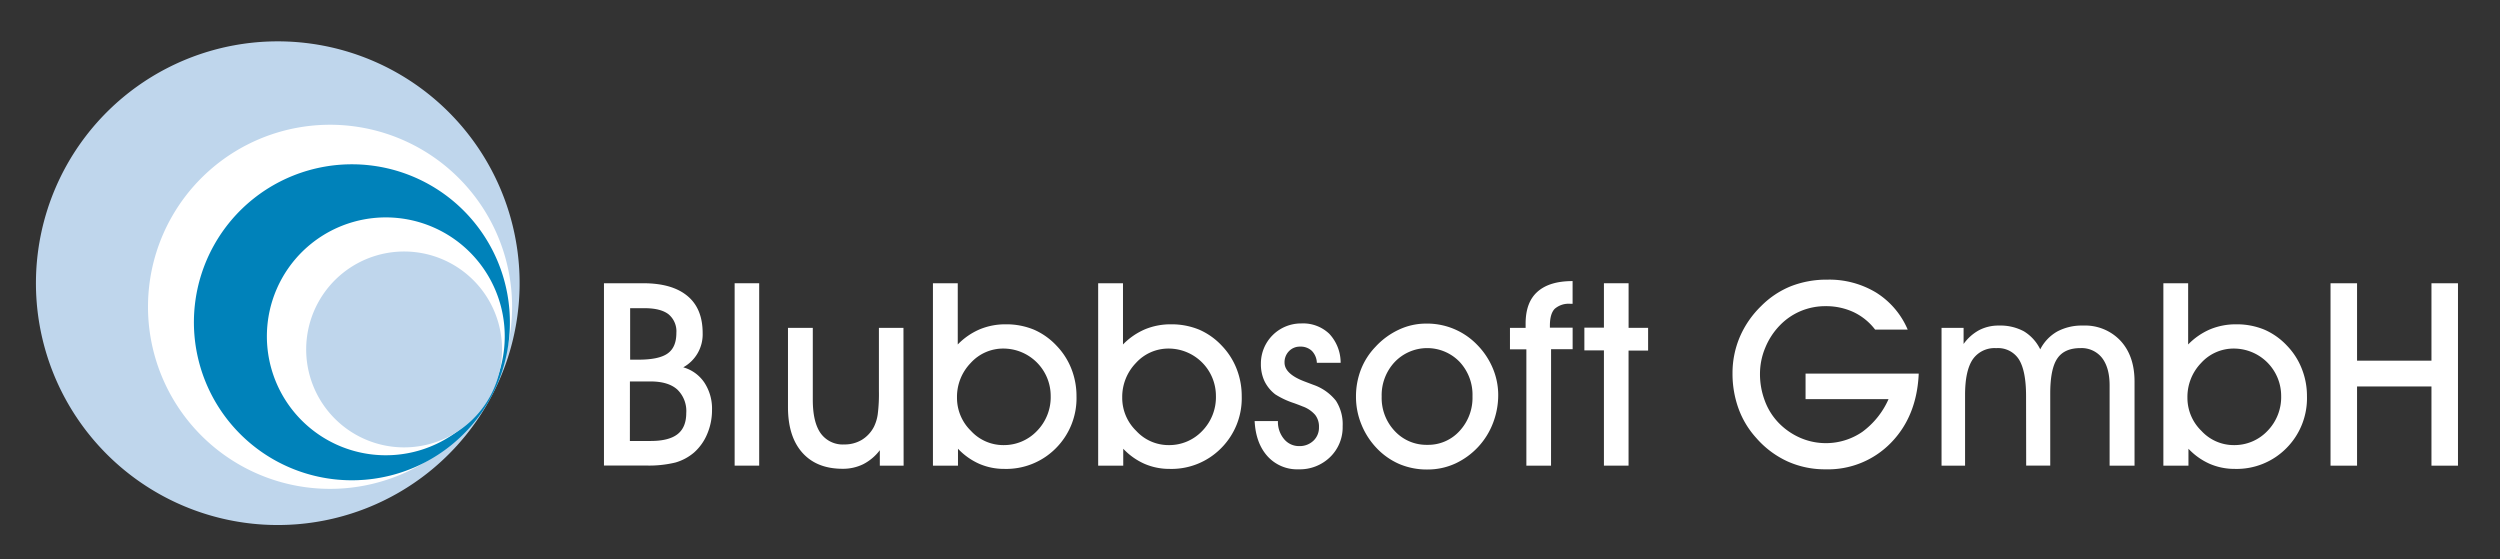
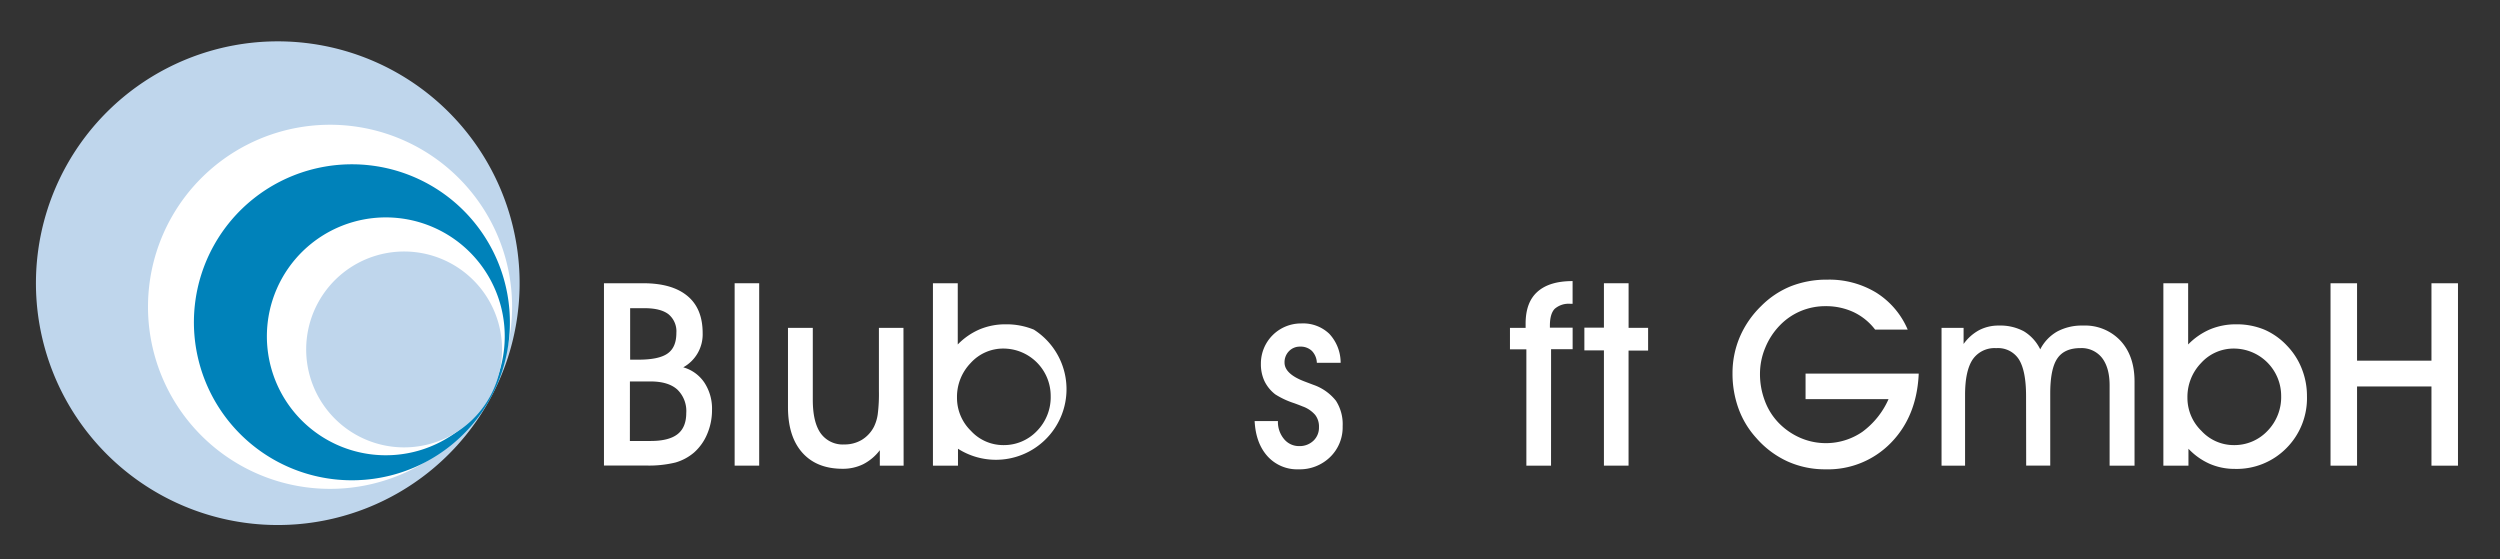
<svg xmlns="http://www.w3.org/2000/svg" id="Logo_Blau_Weiss" data-name="Logo Blau Weiss" viewBox="0 0 659.85 147.65">
  <rect x="0" y="0" width="659.85" height="147.65" fill="#333333" stroke="none" />
  <defs>
    <style>.cls-1{fill:#fff;}.cls-2{fill:#bfd6ec;}.cls-3{fill:#0082ba;}</style>
  </defs>
  <path class="cls-1" d="M169.76,74.76c5.13,0,9,1.12,11.7,3.37s4,5.52,4,9.82a9.93,9.93,0,0,1-5.12,9,10,10,0,0,1,5.59,4.06,12.5,12.5,0,0,1,2,7.18,16,16,0,0,1-1.26,6.33,13.42,13.42,0,0,1-3.47,4.91,13.16,13.16,0,0,1-4.94,2.65,29.62,29.62,0,0,1-7.79.79H159.41V74.76Zm-3.51,41.63h5.49c3.22,0,5.59-.61,7.11-1.81s2.28-3.06,2.28-5.57a7.86,7.86,0,0,0-2.38-6.21q-2.37-2.11-7-2.12h-5.49Zm.07-21.46h2.22q5.39,0,7.68-1.64c1.54-1.09,2.3-2.89,2.3-5.41a5.84,5.84,0,0,0-2.08-4.94q-2.08-1.6-6.38-1.6h-3.74Z" />
  <path class="cls-1" d="M193.9,122.9V74.76h6.48V122.9Z" />
  <path class="cls-1" d="M238.5,122.9h-6.28v-4.07a12.91,12.91,0,0,1-4.38,3.69,12.11,12.11,0,0,1-5.44,1.21c-4.59,0-8.13-1.43-10.65-4.27s-3.77-6.84-3.77-12V86.53h6.55v19q0,5.9,2.08,8.83a7.16,7.16,0,0,0,6.25,2.95,8.85,8.85,0,0,0,4.6-1.21,8.74,8.74,0,0,0,3.21-3.46,11,11,0,0,0,1-3.3,42.9,42.9,0,0,0,.31-6.19V86.53h6.48Z" />
-   <path class="cls-1" d="M252.85,118.44v4.46h-6.61V74.76h6.55V90.92a17.93,17.93,0,0,1,5.8-4,17.58,17.58,0,0,1,6.86-1.32A19,19,0,0,1,272.87,87a18,18,0,0,1,6,4.25,18.53,18.53,0,0,1,3.91,6.09,19.6,19.6,0,0,1,1.35,7.24,18.67,18.67,0,0,1-5.42,13.7,18.44,18.44,0,0,1-13.66,5.48,16.45,16.45,0,0,1-6.59-1.34A17.49,17.49,0,0,1,252.85,118.44Zm-.26-13.5a12.14,12.14,0,0,0,3.68,8.78,11.59,11.59,0,0,0,8.52,3.76,12,12,0,0,0,8.89-3.72,12.72,12.72,0,0,0,3.64-9.28A12.5,12.5,0,0,0,264.86,92a11.53,11.53,0,0,0-8.65,3.8A12.83,12.83,0,0,0,252.59,104.94Z" />
-   <path class="cls-1" d="M296.47,118.44v4.46h-6.62V74.76h6.55V90.92a18,18,0,0,1,5.8-4,17.62,17.62,0,0,1,6.86-1.32A19.11,19.11,0,0,1,316.49,87a18,18,0,0,1,6,4.25,18.51,18.51,0,0,1,3.9,6.09,19.6,19.6,0,0,1,1.35,7.24,18.63,18.63,0,0,1-5.42,13.7,18.4,18.4,0,0,1-13.65,5.48,16.47,16.47,0,0,1-6.6-1.34A17.34,17.34,0,0,1,296.47,118.44Zm-.27-13.5a12.11,12.11,0,0,0,3.69,8.78,11.57,11.57,0,0,0,8.51,3.76,12,12,0,0,0,8.9-3.72,12.75,12.75,0,0,0,3.63-9.28A12.5,12.5,0,0,0,308.47,92a11.55,11.55,0,0,0-8.65,3.8A12.87,12.87,0,0,0,296.2,104.94Z" />
+   <path class="cls-1" d="M252.85,118.44v4.46h-6.61V74.76h6.55V90.92a17.93,17.93,0,0,1,5.8-4,17.58,17.58,0,0,1,6.86-1.32A19,19,0,0,1,272.87,87A17.49,17.49,0,0,1,252.85,118.44Zm-.26-13.5a12.14,12.14,0,0,0,3.68,8.78,11.59,11.59,0,0,0,8.52,3.76,12,12,0,0,0,8.89-3.72,12.72,12.72,0,0,0,3.64-9.28A12.5,12.5,0,0,0,264.86,92a11.53,11.53,0,0,0-8.65,3.8A12.83,12.83,0,0,0,252.59,104.94Z" />
  <path class="cls-1" d="M331.15,111.13h6.15a7,7,0,0,0,1.6,4.74,5.07,5.07,0,0,0,4,1.87,5.23,5.23,0,0,0,3.75-1.4,4.74,4.74,0,0,0,1.48-3.59,5,5,0,0,0-1-3.24,7.92,7.92,0,0,0-3.35-2.25c-.53-.22-1.28-.51-2.25-.86a21.5,21.5,0,0,1-4.93-2.31,9.81,9.81,0,0,1-2.87-3.53,10.49,10.49,0,0,1-.93-4.54,10.58,10.58,0,0,1,10.65-10.65,10,10,0,0,1,7.4,2.73,11.18,11.18,0,0,1,3,7.65h-6.28a4.76,4.76,0,0,0-1.32-3.14,4.27,4.27,0,0,0-3.11-1.12,3.94,3.94,0,0,0-2.93,1.2,4.16,4.16,0,0,0-1.17,3q0,3,5.29,5l2.35.89a13,13,0,0,1,5.93,4.2,11.44,11.44,0,0,1,1.77,6.71,10.93,10.93,0,0,1-3.3,8.14,11.45,11.45,0,0,1-8.34,3.24,10.52,10.52,0,0,1-8.16-3.41Q331.44,117,331.15,111.13Z" />
-   <path class="cls-1" d="M357.9,104.75a19.59,19.59,0,0,1,1.31-7.23,18.19,18.19,0,0,1,3.85-6A19.64,19.64,0,0,1,369.24,87a16.81,16.81,0,0,1,7.14-1.59A18.33,18.33,0,0,1,389.87,91,19.55,19.55,0,0,1,394,97.18a18.2,18.2,0,0,1,1.44,7.1,20.49,20.49,0,0,1-1.34,7.28,19.38,19.38,0,0,1-10,10.79,17.49,17.49,0,0,1-7.35,1.57,18.61,18.61,0,0,1-7.38-1.43,18.24,18.24,0,0,1-6.05-4.25,19.69,19.69,0,0,1-4-6.24A19.13,19.13,0,0,1,357.9,104.75Zm6.78-.07a12.68,12.68,0,0,0,3.45,9.09,11.4,11.4,0,0,0,8.62,3.64,11.17,11.17,0,0,0,8.48-3.65,12.88,12.88,0,0,0,3.42-9.15,12.71,12.71,0,0,0-3.42-9.12,11.87,11.87,0,0,0-17.1.05A12.78,12.78,0,0,0,364.68,104.68Z" />
  <path class="cls-1" d="M409.38,122.9h-6.51V92.21h-4.33V86.53h4.13V85.44c0-3.73,1-6.53,3.11-8.42s5.17-2.83,9.29-2.83v6h-.56a5.58,5.58,0,0,0-4.17,1.33c-.84.88-1.26,2.36-1.26,4.43v.53h6v5.68h-5.69Z" />
  <path class="cls-1" d="M423.34,122.9V92.48h-5.16v-6h5.16V74.76h6.51V86.53H435v6h-5.16V122.9Z" />
  <path class="cls-1" d="M476.56,98.6h29.87q-.49,11.27-7.33,18.27a23.16,23.16,0,0,1-17.31,7,23.94,23.94,0,0,1-10-2.09,24.42,24.42,0,0,1-8.24-6.18,23.34,23.34,0,0,1-4.68-7.75,26.89,26.89,0,0,1-1.59-9.31,24.33,24.33,0,0,1,1.92-9.59,25.23,25.23,0,0,1,5.64-8.17,23.4,23.4,0,0,1,7.86-5.24,25.94,25.94,0,0,1,9.65-1.73,23.91,23.91,0,0,1,12.85,3.42A21.38,21.38,0,0,1,503.52,87h-8.6a15.45,15.45,0,0,0-5.71-4.63,17.19,17.19,0,0,0-7.41-1.56,16.73,16.73,0,0,0-6.51,1.29,16.56,16.56,0,0,0-5.48,3.74,18.48,18.48,0,0,0-3.88,5.92,17.85,17.85,0,0,0-1.4,6.88,19.84,19.84,0,0,0,1.27,7.12,16.69,16.69,0,0,0,3.61,5.8,17.91,17.91,0,0,0,5.75,4A17,17,0,0,0,491.52,114a21.4,21.4,0,0,0,6.94-8.65h-21.9Z" />
  <path class="cls-1" d="M534.76,104.55q0-6.64-1.87-9.66a6.52,6.52,0,0,0-6-3,7,7,0,0,0-6.23,3q-2,3-2,9.37V122.9h-6.21V86.53h5.82v4.26a12.2,12.2,0,0,1,4.1-3.65,11,11,0,0,1,5.23-1.21,13.09,13.09,0,0,1,6.59,1.52,11.36,11.36,0,0,1,4.31,4.76A11.32,11.32,0,0,1,543,87.49a13.73,13.73,0,0,1,6.8-1.56,12.81,12.81,0,0,1,9.88,4q3.7,4,3.71,10.73V122.9h-6.58V101.7c0-3.1-.68-5.52-2-7.24a6.86,6.86,0,0,0-5.7-2.58q-4.25,0-6.11,2.75c-1.24,1.83-1.86,4.91-1.86,9.26v19h-6.35Z" />
  <path class="cls-1" d="M577.62,118.44v4.46H571V74.76h6.54V90.92a18,18,0,0,1,5.8-4,17.67,17.67,0,0,1,6.87-1.32A19.06,19.06,0,0,1,597.64,87a18,18,0,0,1,6,4.25,18.35,18.35,0,0,1,3.9,6.09,19.41,19.41,0,0,1,1.36,7.24,18.67,18.67,0,0,1-5.42,13.7,18.44,18.44,0,0,1-13.66,5.48,16.47,16.47,0,0,1-6.6-1.34A17.34,17.34,0,0,1,577.62,118.44Zm-.27-13.5a12.11,12.11,0,0,0,3.69,8.78,11.58,11.58,0,0,0,8.51,3.76,12,12,0,0,0,8.9-3.72,12.76,12.76,0,0,0,3.64-9.28A12.5,12.5,0,0,0,589.62,92a11.56,11.56,0,0,0-8.65,3.8A12.87,12.87,0,0,0,577.35,104.94Z" />
  <path class="cls-1" d="M622.12,122.9h-7V74.76h7V95.19h19.64V74.76h7V122.9h-7V102H622.12Z" />
  <path class="cls-2" d="M17.49,43.8a63.83,63.83,0,1,1,24.88,86.77A63.83,63.83,0,0,1,17.49,43.8Z" />
  <path class="cls-1" d="M45.08,57.7A48.05,48.05,0,1,1,63.81,123,48.05,48.05,0,0,1,45.08,57.7Z" />
  <path class="cls-3" d="M56.41,64.85a41.7,41.7,0,1,1,16.26,56.69A41.7,41.7,0,0,1,56.41,64.85Z" />
  <path class="cls-1" d="M74.38,73.55a31.39,31.39,0,1,1,12.24,42.68A31.39,31.39,0,0,1,74.38,73.55Z" />
  <path class="cls-2" d="M84.05,79.71a25.85,25.85,0,1,1,10.08,35.13A25.85,25.85,0,0,1,84.05,79.71Z" />
</svg>